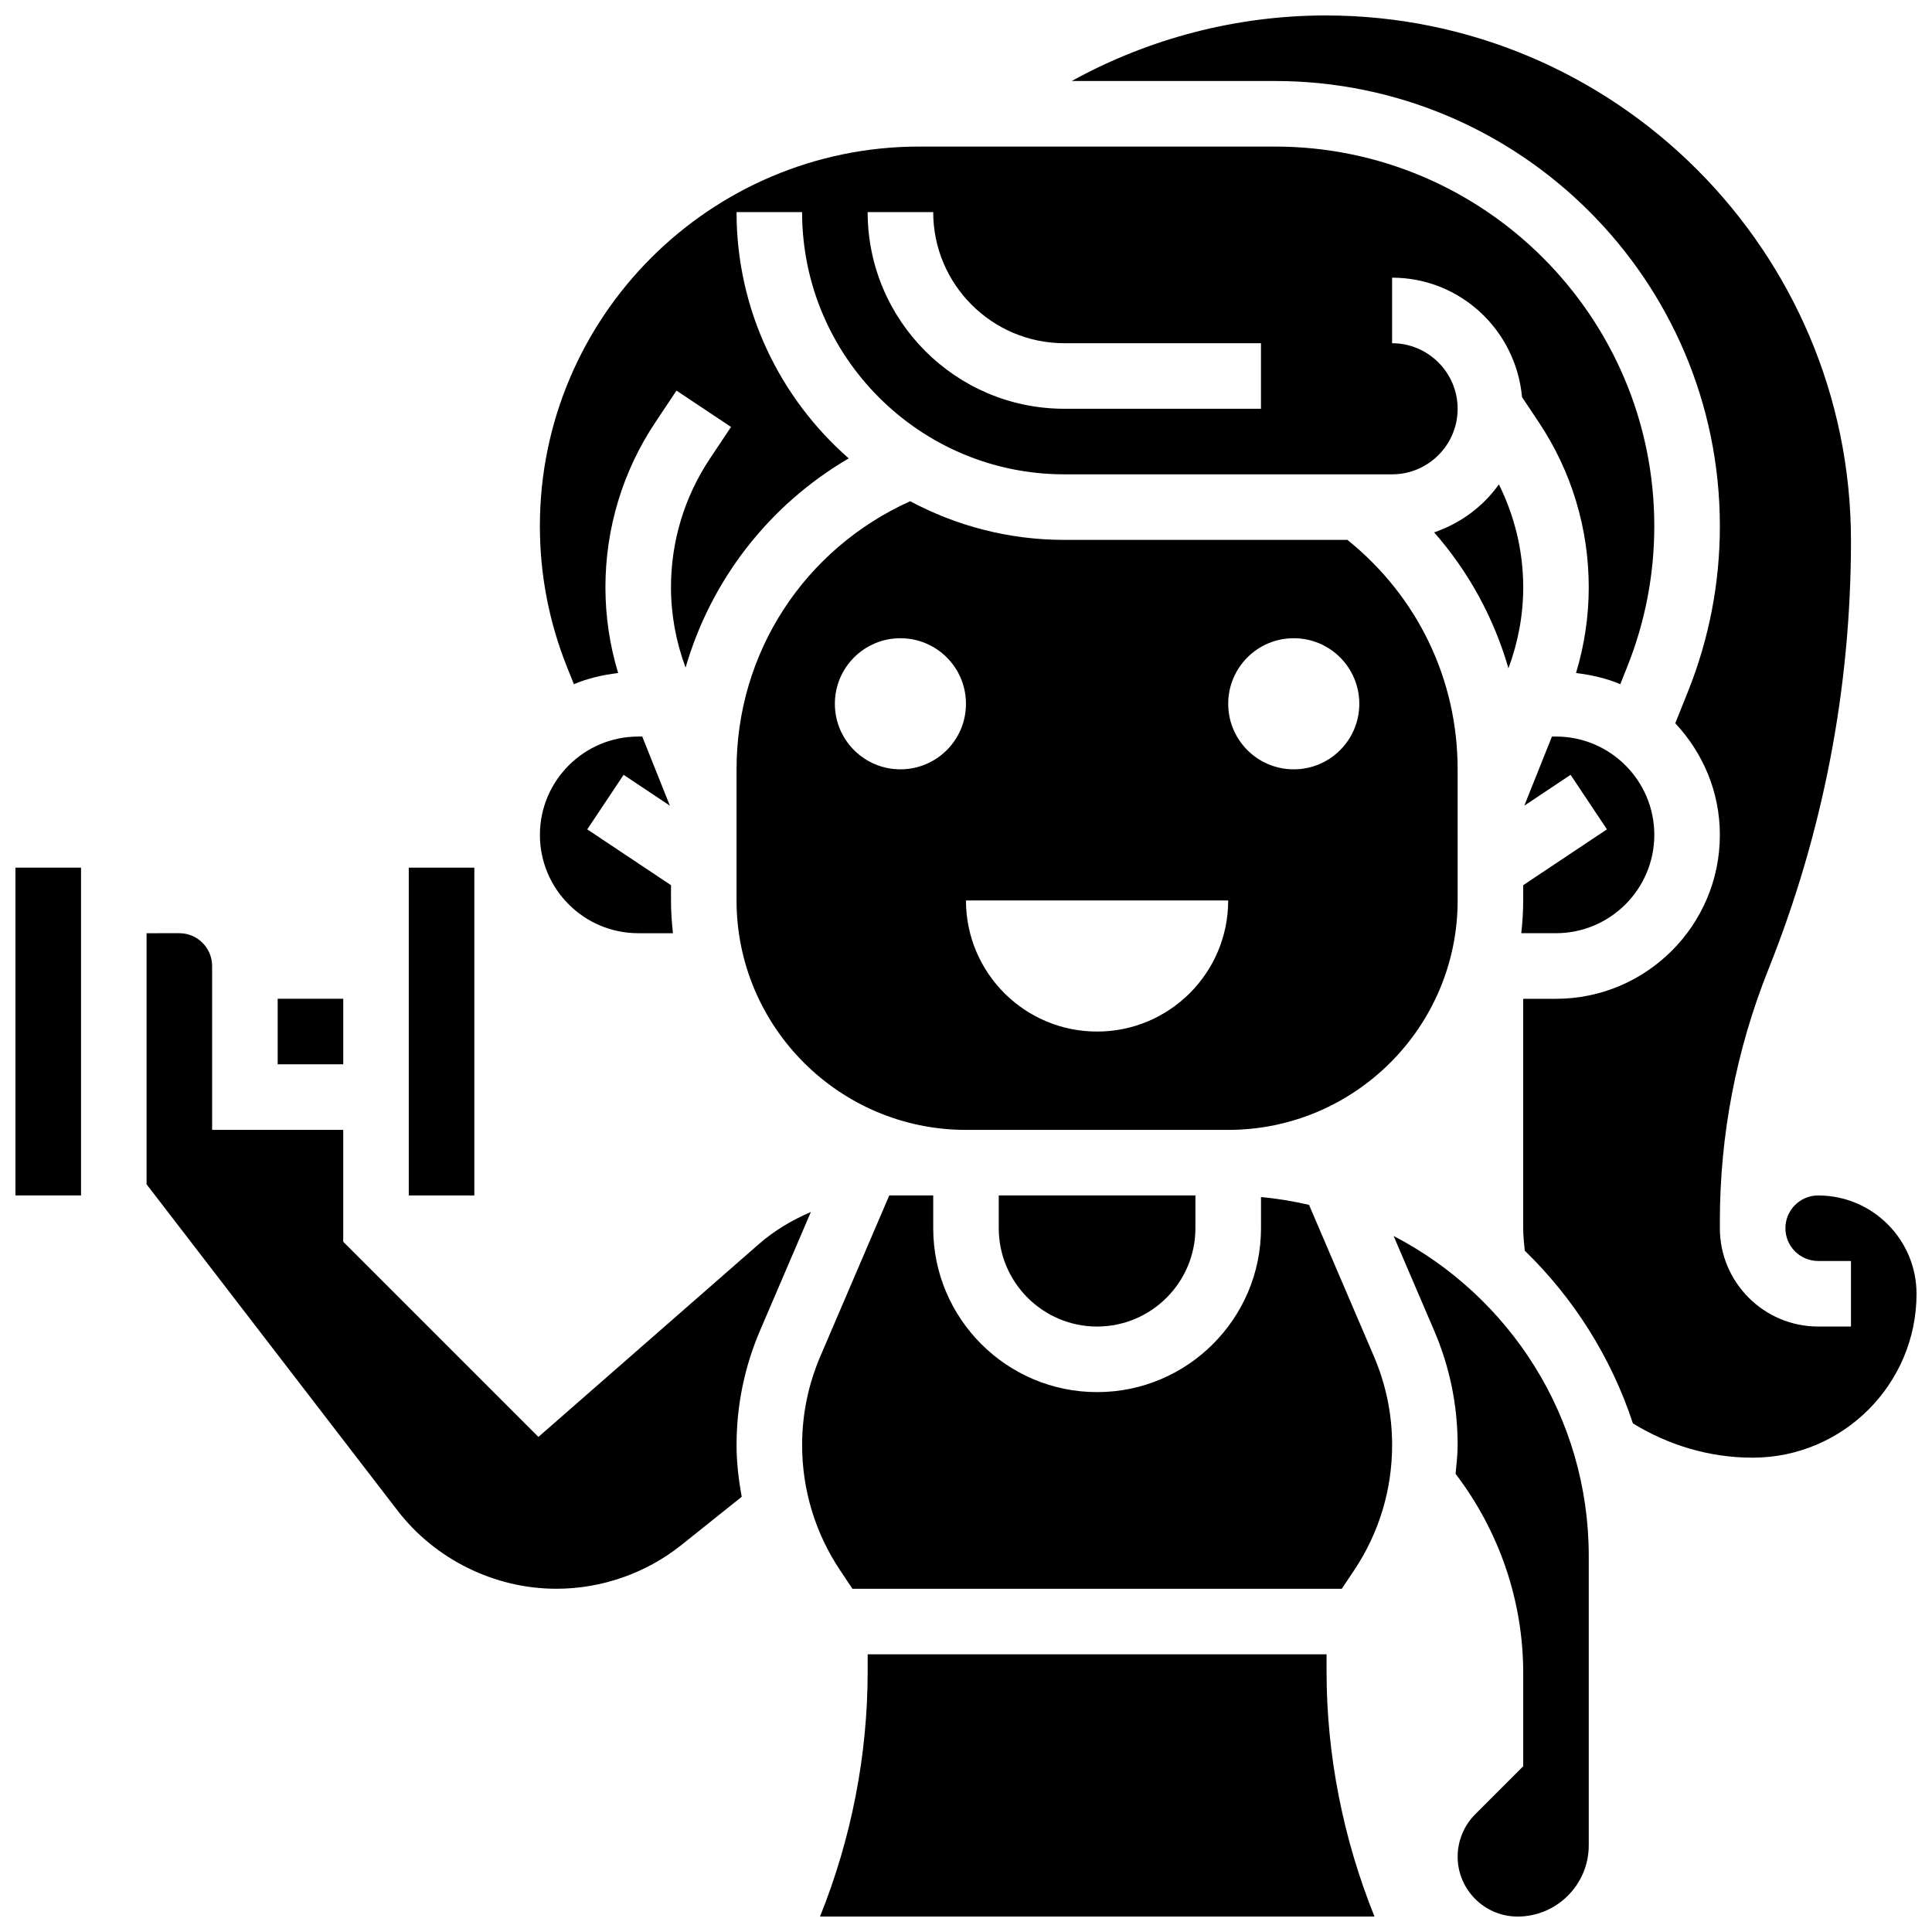
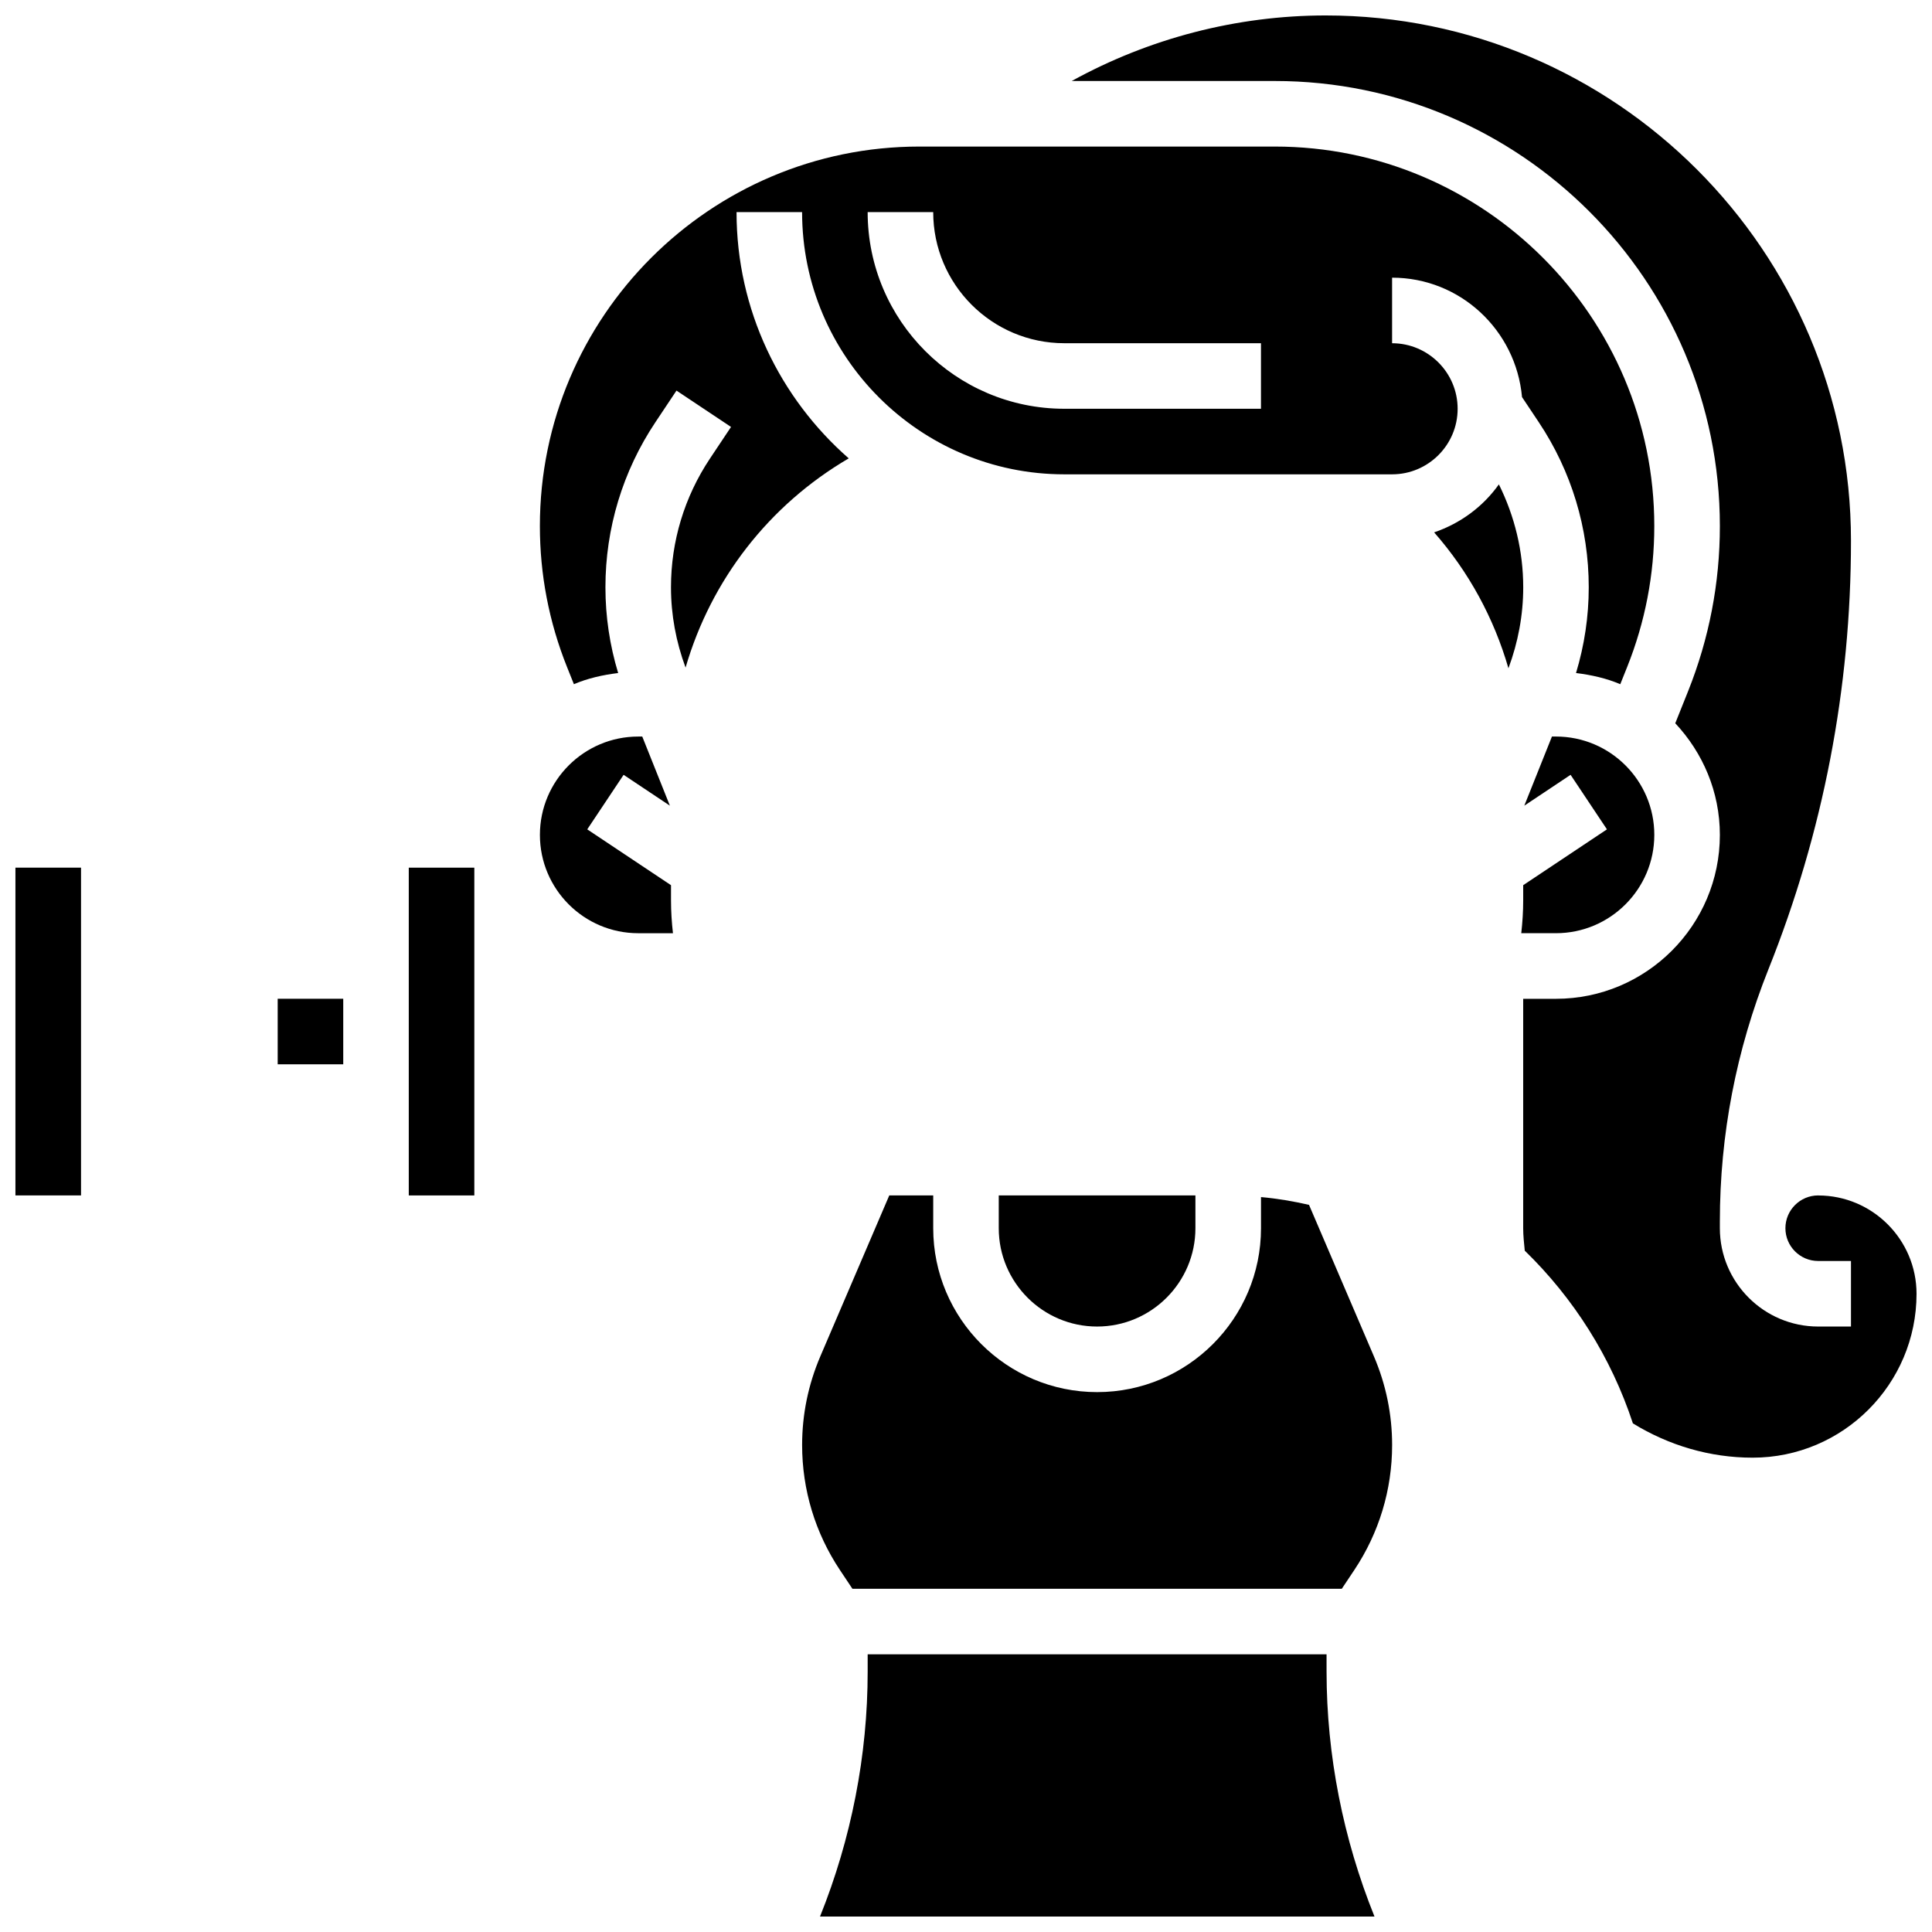
<svg xmlns="http://www.w3.org/2000/svg" width="800px" height="800px" version="1.1" viewBox="144 144 512 512">
  <defs>
    <clipPath id="d">
      <path d="m361 582h148v69.902h-148z" />
    </clipPath>
    <clipPath id="c">
-       <path d="m513 471h53v180.9h-53z" />
-     </clipPath>
+       </clipPath>
    <clipPath id="b">
      <path d="m428 148.09h223.9v382.91h-223.9z" />
    </clipPath>
    <clipPath id="a">
      <path d="m148.09 373h17.906v88h-17.906z" />
    </clipPath>
  </defs>
  <path d="m547.67 299.63c0-9.547-2.258-18.816-6.453-27.266-4.188 5.898-10.18 10.336-17.156 12.719 9.199 10.477 15.844 22.723 19.691 36.016 2.562-6.887 3.918-14.094 3.918-21.469z" />
  <path d="m582.41 365.25c0-14.367-11.691-26.059-26.059-26.059h-1.07l-7.324 18.32 12.266-8.176 9.633 14.453-22.191 14.793v4.039c0 2.938-0.191 5.828-0.512 8.688h9.195c14.367 0 26.062-11.691 26.062-26.059z" />
  <path d="m313.14 391.31h9.199c-0.324-2.859-0.516-5.75-0.516-8.688v-4.039l-22.195-14.793 9.633-14.453 12.266 8.176-7.32-18.32h-1.066c-14.367 0-26.059 11.691-26.059 26.059-0.004 14.367 11.688 26.059 26.059 26.059z" />
  <path d="m408.68 460.8v8.688c0 14.367 11.691 26.059 26.059 26.059 14.367 0 26.059-11.691 26.059-26.059v-8.688z" />
  <path d="m296.09 325.32c3.664-1.57 7.637-2.457 11.727-2.961-2.227-7.356-3.371-14.977-3.371-22.73 0-15.617 4.578-30.742 13.238-43.727l5.594-8.391 14.453 9.633-5.594 8.391c-6.75 10.137-10.32 21.914-10.32 34.094 0 7.312 1.336 14.453 3.867 21.289 6.75-23.219 22.062-43.059 43.242-55.445-18.184-15.922-29.734-39.246-29.734-65.262h17.371c0 38.316 31.176 69.492 69.492 69.492h86.863c9.582 0 17.371-7.793 17.371-17.371 0-9.582-7.793-17.371-17.371-17.371v-17.375c18.094 0 32.836 13.949 34.434 31.645l4.449 6.672c8.656 12.984 13.234 28.105 13.234 43.727 0 7.758-1.148 15.367-3.371 22.73 4.09 0.504 8.07 1.398 11.727 2.961l1.824-4.559c4.769-11.926 7.191-24.496 7.191-37.352 0.004-55.453-45.113-100.57-100.57-100.57h-94.191c-55.457 0-100.57 45.117-100.57 100.57 0 12.848 2.414 25.426 7.191 37.352zm95.219-125.11c0 19.164 15.582 34.746 34.746 34.746h52.117v17.371h-52.117c-28.742 0-52.117-23.375-52.117-52.117z" />
-   <path d="m530.29 347.88c0-23.914-10.668-45.871-29.211-60.805h-75.023c-14.766 0-28.664-3.727-40.852-10.25-28.016 12.656-46.012 40.035-46.012 71.055v34.746c0 33.52 27.273 60.805 60.805 60.805h69.492c33.531 0 60.805-27.285 60.805-60.805zm-147.67 0c-9.598 0-17.371-7.773-17.371-17.371 0-9.598 7.773-17.371 17.371-17.371s17.371 7.773 17.371 17.371c0.004 9.598-7.773 17.371-17.371 17.371zm52.117 69.492c-19.188 0-34.746-15.559-34.746-34.746h69.492c0 19.188-15.555 34.746-34.746 34.746zm52.121-69.492c-9.598 0-17.371-7.773-17.371-17.371 0-9.598 7.773-17.371 17.371-17.371 9.598 0 17.371 7.773 17.371 17.371 0 9.598-7.773 17.371-17.371 17.371z" />
  <g clip-path="url(#d)">
    <path d="m495.55 582.41h-121.61v4.586c0 22.16-4.344 44.336-12.629 64.906h146.94c-8.293-20.574-12.699-42.738-12.699-64.906z" />
  </g>
  <g clip-path="url(#c)">
    <path d="m513.32 471.55 10.738 25.051c4.141 9.652 6.234 19.867 6.234 30.359 0 2.562-0.305 5.09-0.555 7.617 11.543 15.109 17.93 33.66 17.93 52.727v24.773l-12.719 12.727c-2.961 2.953-4.656 7.035-4.656 11.223 0 8.758 7.125 15.879 15.887 15.879 10.398 0 18.859-8.469 18.859-18.867v-76.684c0-36.879-21.039-68.891-51.719-84.805z" />
  </g>
  <path d="m252.33 373.94h17.371v86.863h-17.371z" />
  <path d="m369.9 565.04h129.69l3.309-4.961c6.562-9.84 10.027-21.281 10.027-33.121 0-8.129-1.625-16.043-4.828-23.523l-17.191-40.133c-4.152-0.957-8.391-1.676-12.727-2.066v8.254c0 23.949-19.484 43.434-43.434 43.434-23.949 0-43.434-19.484-43.434-43.434v-8.688h-11.648l-18.266 42.633c-3.203 7.488-4.828 15.402-4.828 23.523 0 11.832 3.465 23.281 10.023 33.121z" />
  <g clip-path="url(#b)">
    <path d="m625.84 460.8c-4.785 0-8.688 3.891-8.688 8.688 0 4.793 3.898 8.688 8.688 8.688h8.688v17.371h-8.688c-14.367 0-26.059-11.691-26.059-26.059v-1.754c0-22.992 4.336-45.48 12.863-66.84 14.523-36.289 21.883-74.508 21.883-113.59 0-76.77-62.457-139.21-139.22-139.21-23.566 0-46.793 6.07-67.293 17.371h53.828c65.027 0 117.94 52.91 117.94 117.95 0 15.07-2.84 29.812-8.434 43.797l-3.387 8.461c7.277 7.766 11.82 18.129 11.82 29.586 0 23.949-19.484 43.434-43.434 43.434h-8.688v60.805c0 1.988 0.227 3.969 0.418 5.941 12.953 12.586 22.887 28.23 28.656 45.77 9.547 5.867 20.422 9.09 31.734 9.09 23.949 0 43.434-19.484 43.434-43.434-0.004-14.363-11.695-26.055-26.062-26.055z" />
  </g>
-   <path d="m358.89 465.19c-4.961 2.137-9.668 4.898-13.793 8.512l-58.414 51.102-51.723-51.719v-29.656h-34.746v-43.434c0-4.793-3.898-8.688-8.688-8.688l-8.684 0.004v66.539l66.504 86.457c9.988 12.973 25.727 20.73 42.109 20.73 12.023 0 23.809-4.133 33.184-11.641l15.922-12.734c-0.816-4.508-1.363-9.066-1.363-13.707 0-10.492 2.094-20.707 6.227-30.359z" />
  <g clip-path="url(#a)">
    <path d="m148.09 373.94h17.383v86.863h-17.383z" />
  </g>
  <path d="m217.59 408.68h17.371v17.371h-17.371z" />
</svg>